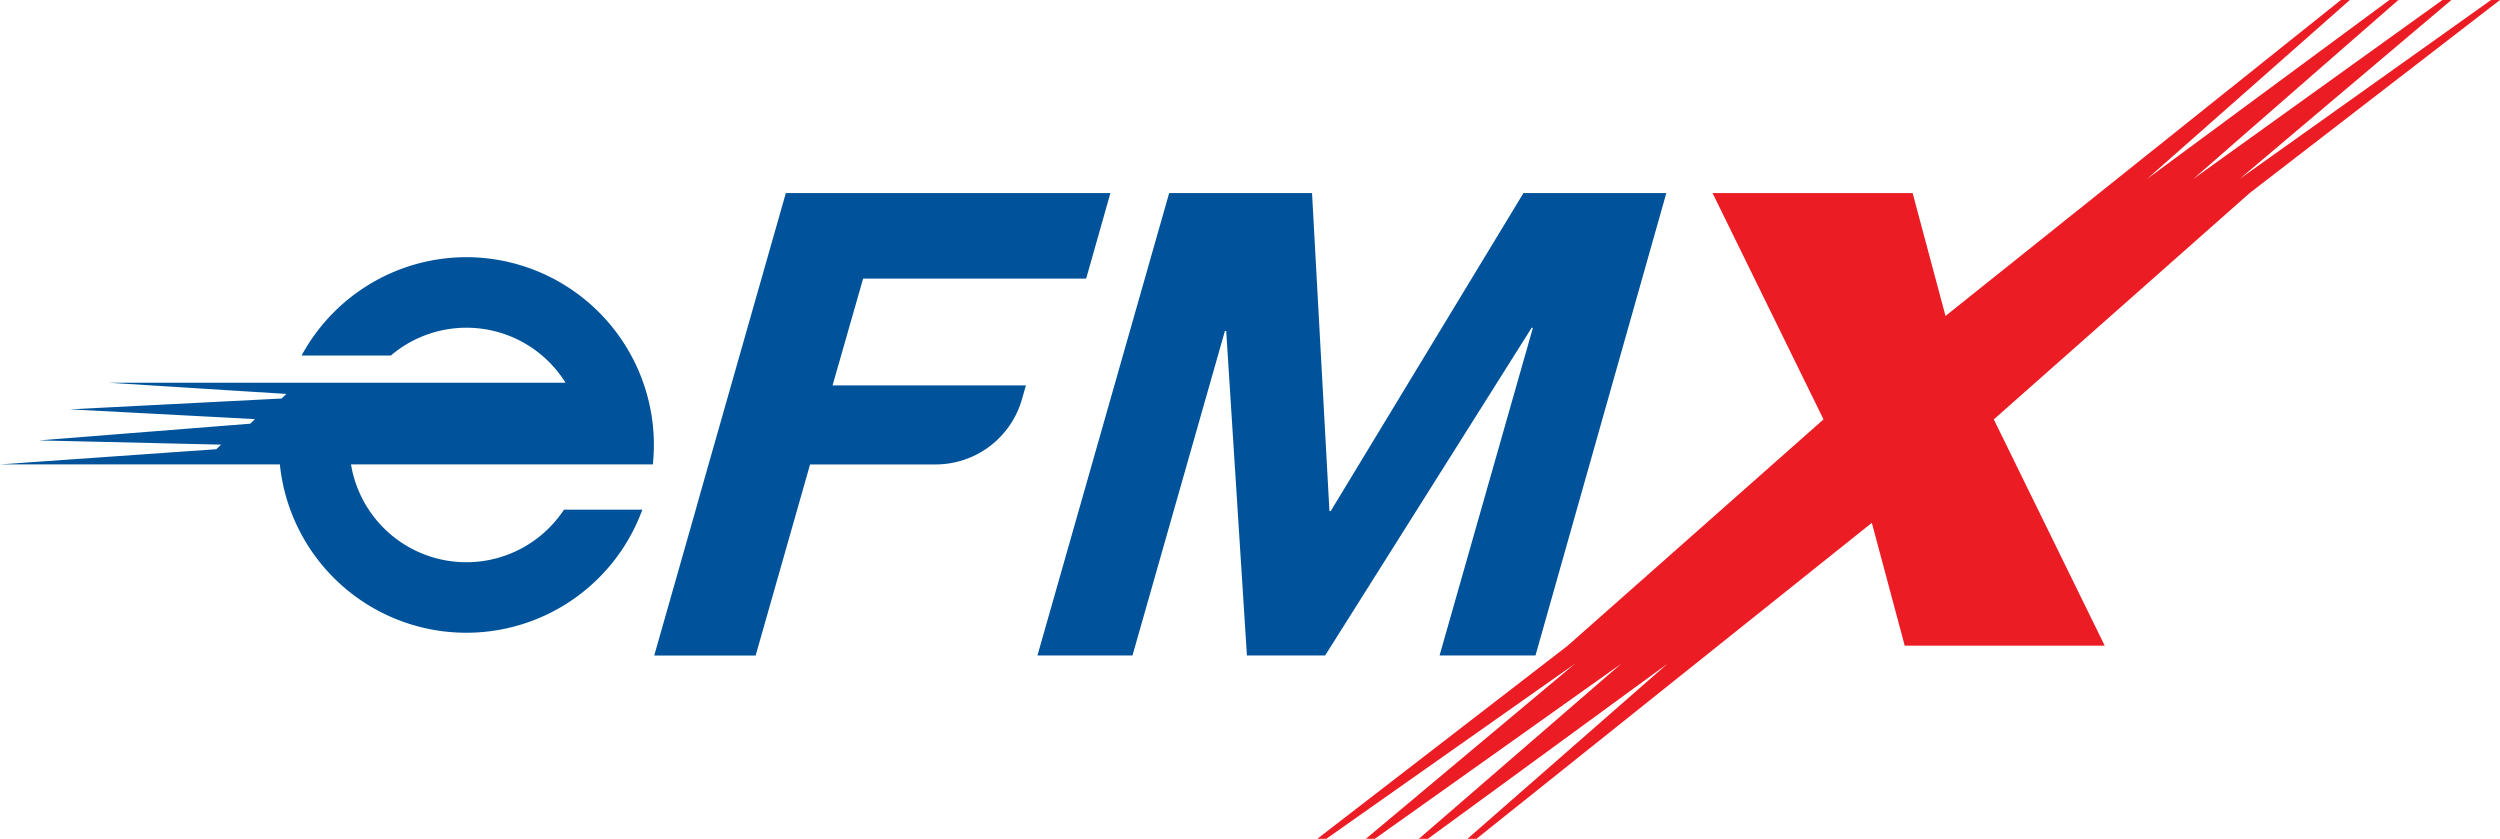
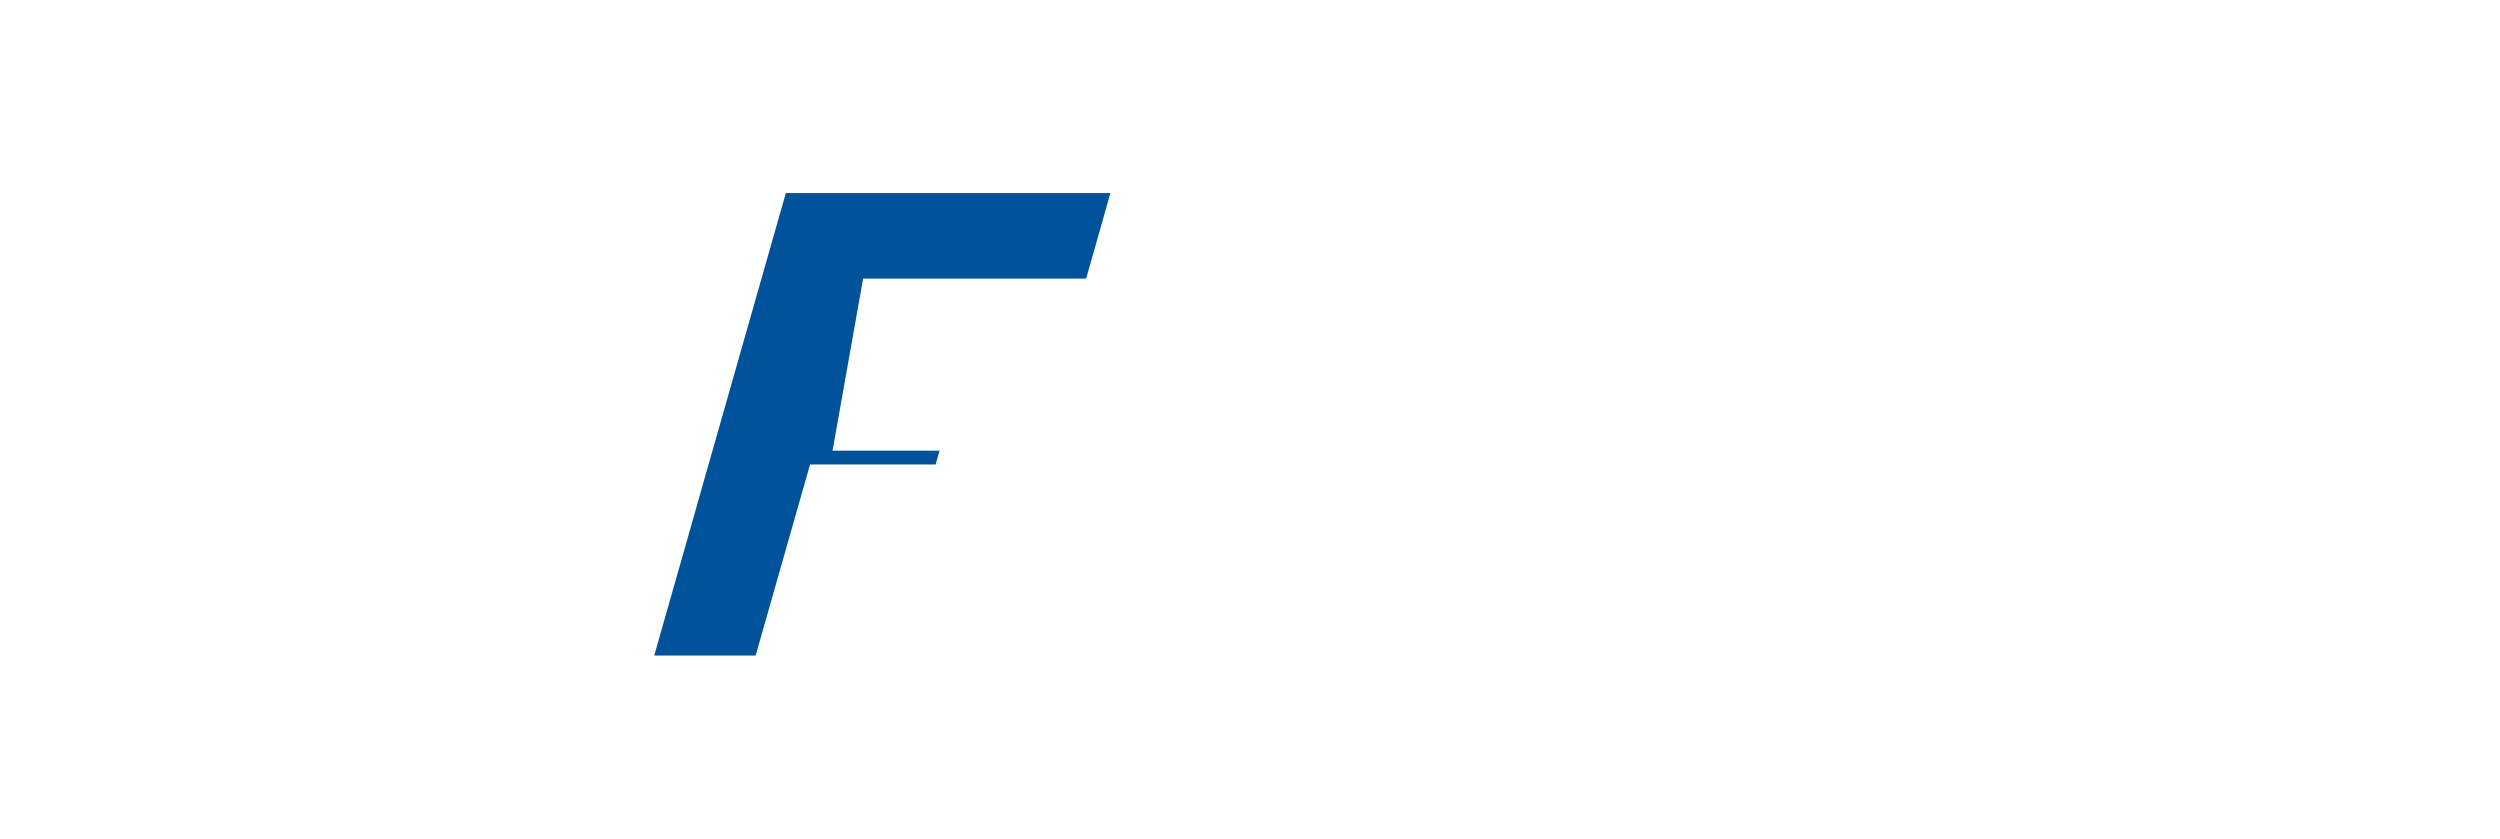
<svg xmlns="http://www.w3.org/2000/svg" id="Layer_1" data-name="Layer 1" viewBox="0 0 1063 356.65">
  <title>logo</title>
-   <path d="M198.32,109.35a79.77,79.77,0,0,0-70.08,41.82h37.95a49.63,49.63,0,0,1,74.27,11.56H46.09l75.54,4.76h.16l-.23.21-1.82,1.75-90,4.6,78.66,4.15-2,1.95-89.82,7.11L94,189.06,92,191,0,197.46H119a79.69,79.69,0,0,0,154.12,19.26H239.79a49.71,49.71,0,0,1-90.54-19.26H277.6a79.84,79.84,0,0,0-79.28-88.11Z" transform="translate(0 0)" style="fill:#00539a" />
-   <path d="M367,118.45h94.84L472.14,82.1h-138L297.83,209.58l-2,7.14-17.65,62H321.3l23.14-81.24h53.39a38.19,38.19,0,0,0,36.71-27.75l1.67-5.85H354Z" transform="translate(0 0)" style="fill:#00539a" />
-   <polygon points="708.52 82.1 647.77 82.1 565.82 217.31 565.28 217.31 557.88 82.1 497.13 82.1 441.12 278.71 481.53 278.71 520.83 140.75 521.38 140.75 530.19 278.71 563.45 278.71 651.25 139.38 651.79 139.38 612.1 278.71 652.89 278.71 708.52 82.1" style="fill:#00539a" />
-   <polygon points="1063 0 1059.19 0 952.26 76.11 1042.33 0 1038.53 0 932.57 76.11 1019.79 0 1015.98 0 912.9 76.11 999.15 0 995.34 0 827.23 134.34 813.25 82.1 728.58 82.1 728.17 82.1 728.43 82.62 775.36 178.32 676.18 266.05 666.57 274.55 662.91 277.38 560.13 356.65 563.95 356.65 669.72 282.18 580.78 356.65 584.59 356.65 689.39 282.18 603.32 356.65 607.14 356.65 709.06 282.18 623.99 356.65 627.8 356.65 795.9 222.31 809.89 274.55 894.93 274.55 847.76 178.32 956.54 82.1 1063 0" style="fill:#ec1c24" />
+   <path d="M367,118.45h94.84L472.14,82.1h-138L297.83,209.58l-2,7.14-17.65,62H321.3l23.14-81.24h53.39l1.67-5.85H354Z" transform="translate(0 0)" style="fill:#00539a" />
</svg>